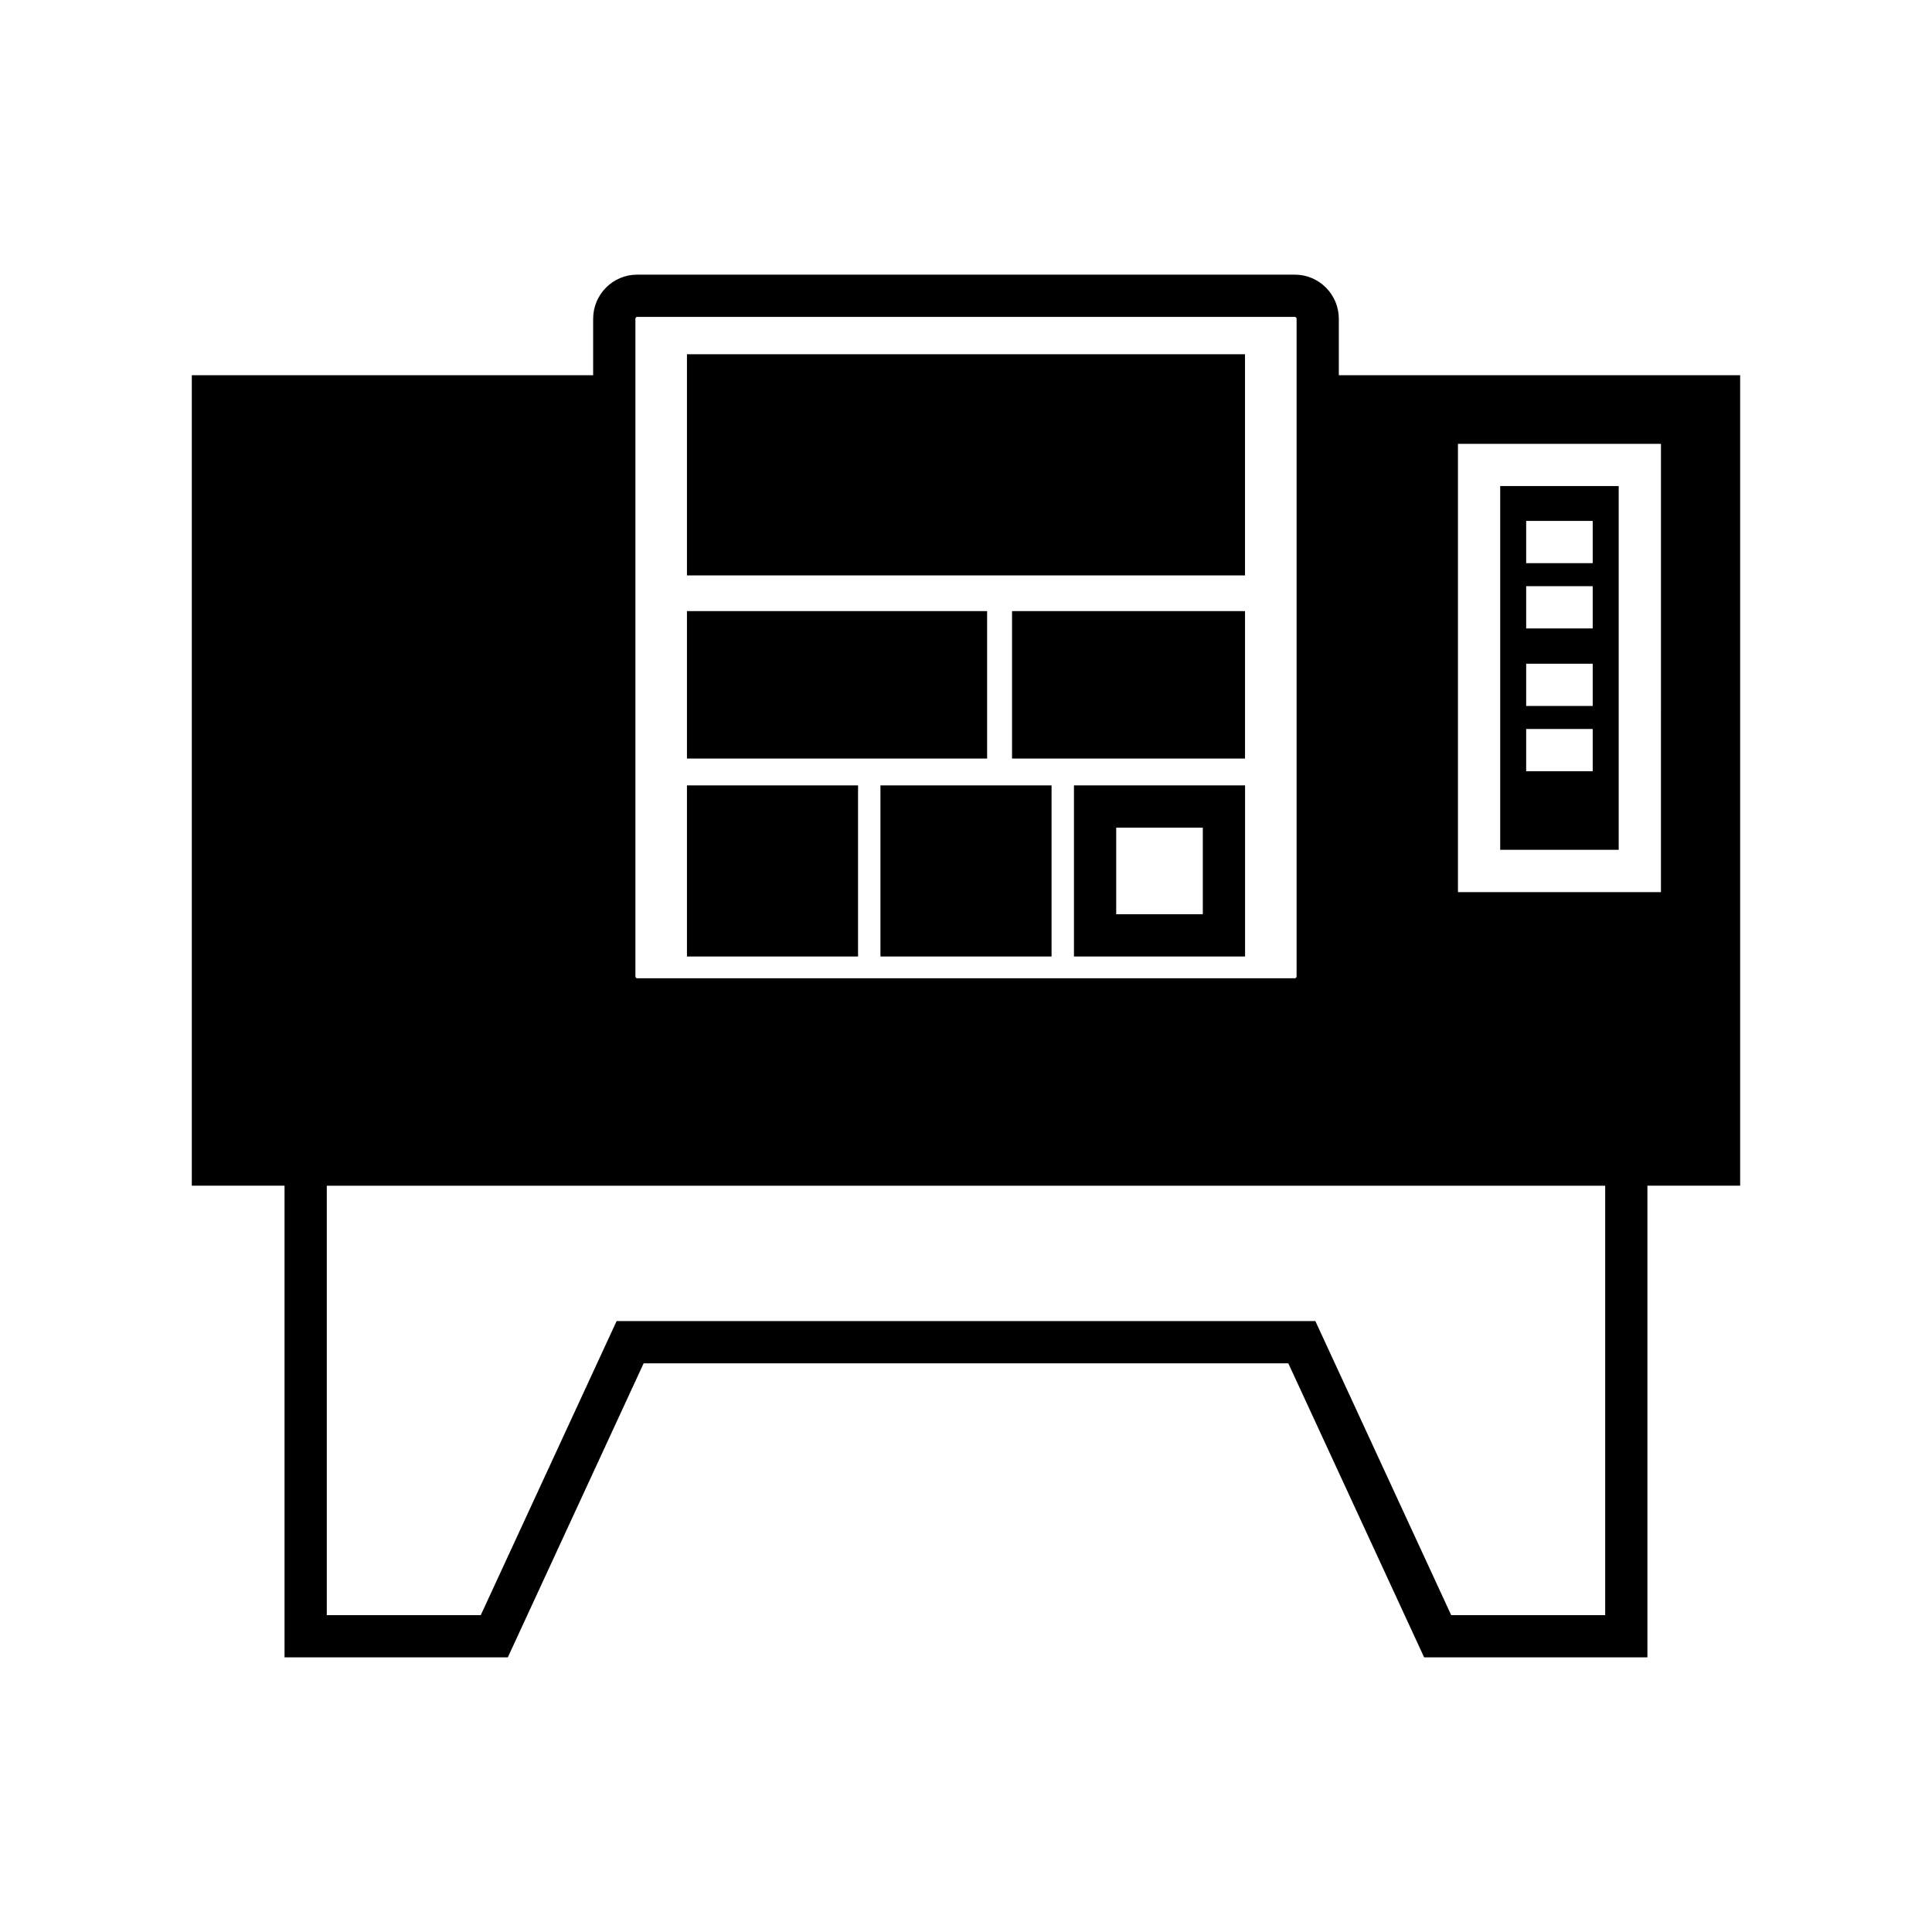
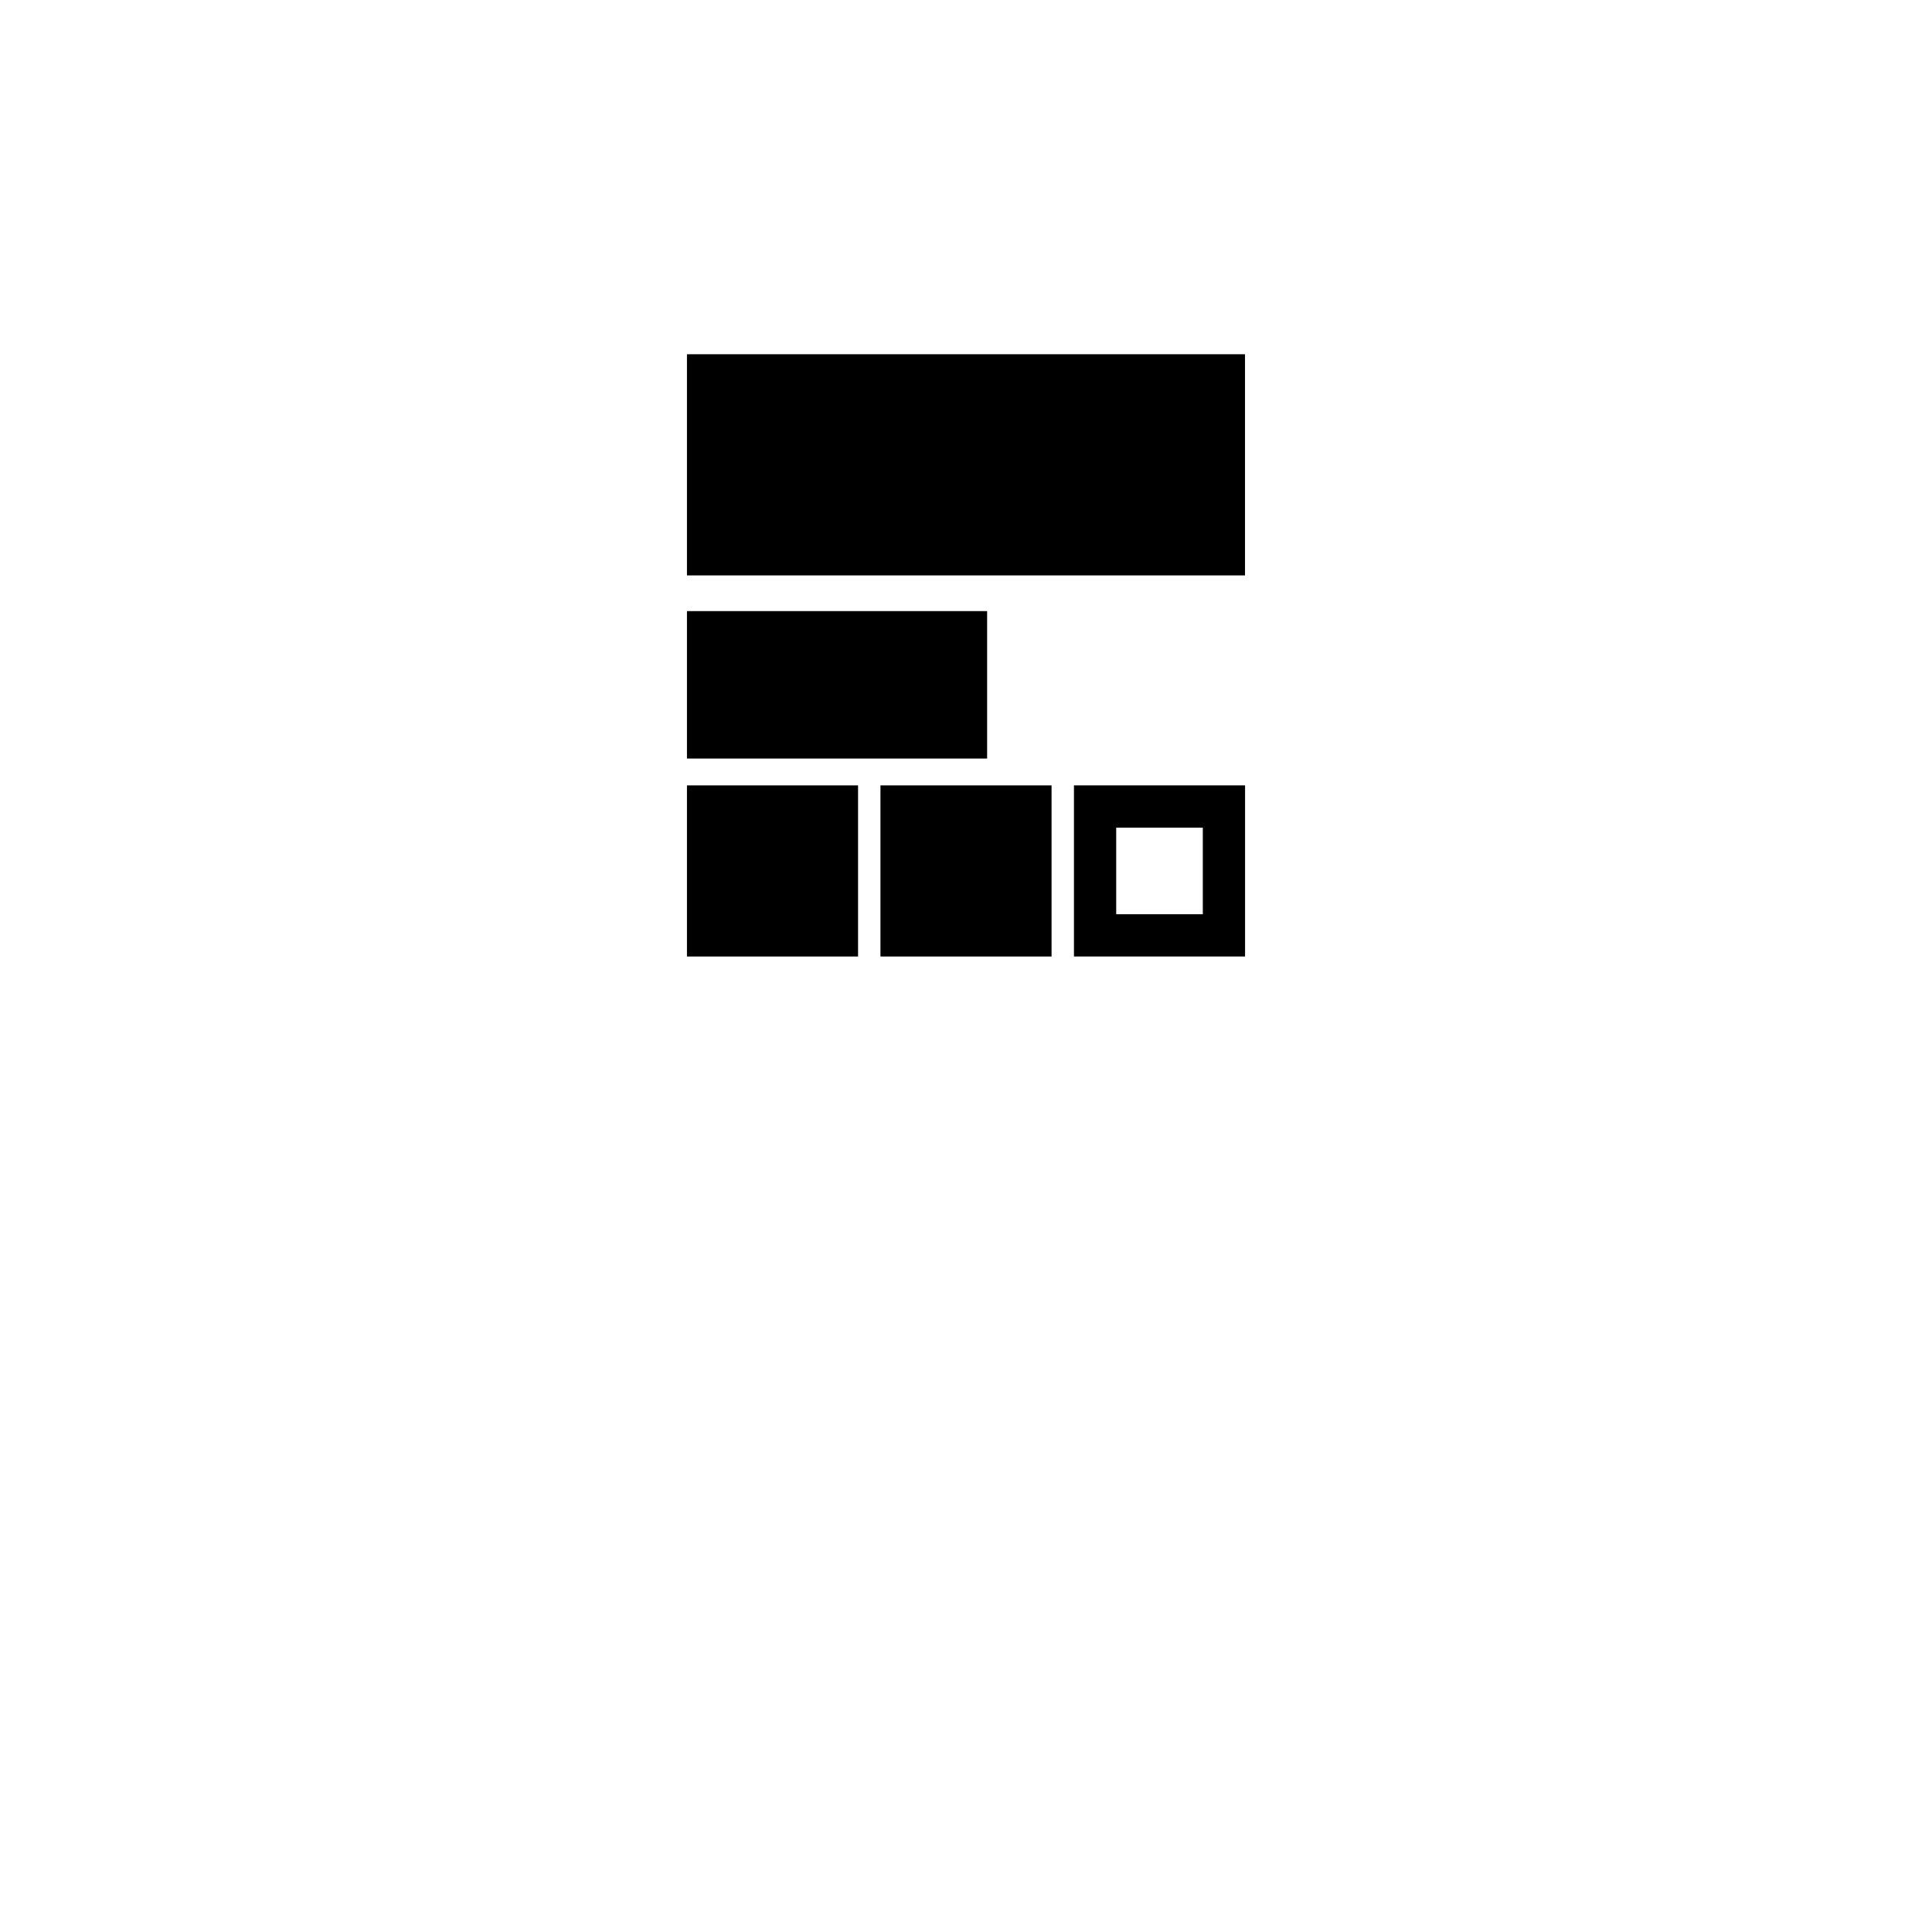
<svg xmlns="http://www.w3.org/2000/svg" fill="#000000" width="800px" height="800px" version="1.1" viewBox="144 144 512 512">
  <g>
-     <path d="m572.97 272.81h-31.402v96.398h31.402zm-6.887 75.574h-17.633v-11.195h17.633zm0-17.297h-17.633v-11.195h17.633zm0-20.547h-17.633v-11.195h17.633zm0-17.297h-17.633v-11.195h17.633z" />
-     <path d="m412.2 305.95h61.746v39.074h-61.746z" />
    <path d="m326.05 237.88h147.89v58.609h-147.89z" />
    <path d="m428.61 397.48h45.344v-45.344h-45.344zm11.195-34.148h22.953v22.953h-22.953z" />
    <path d="m377.33 352.14h45.344v45.344h-45.344z" />
    <path d="m326.05 305.95h79.547v39.074h-79.547z" />
    <path d="m326.05 352.14h45.344v45.344h-45.344z" />
-     <path d="m498.8 243.43v-14.945c0-6.438-5.207-11.699-11.645-11.699h-174.32c-6.438 0-11.645 5.262-11.645 11.699v14.945h-106.36v214.79h24.574v125h59.168l35.996-77.922h170.85l35.996 77.922h59.168v-125h24.574v-214.79zm-186.41-14.945c0-0.281 0.223-0.504 0.449-0.504h174.32c0.223 0 0.449 0.223 0.449 0.504v174.26c0 0.281-0.223 0.504-0.449 0.504h-174.32c-0.223 0-0.449-0.223-0.449-0.504zm257 343.54h-40.809l-35.996-77.922h-185.18l-35.996 77.922h-40.809v-113.8h338.79zm14.777-191.61h-53.793v-118.79h53.797z" />
  </g>
</svg>